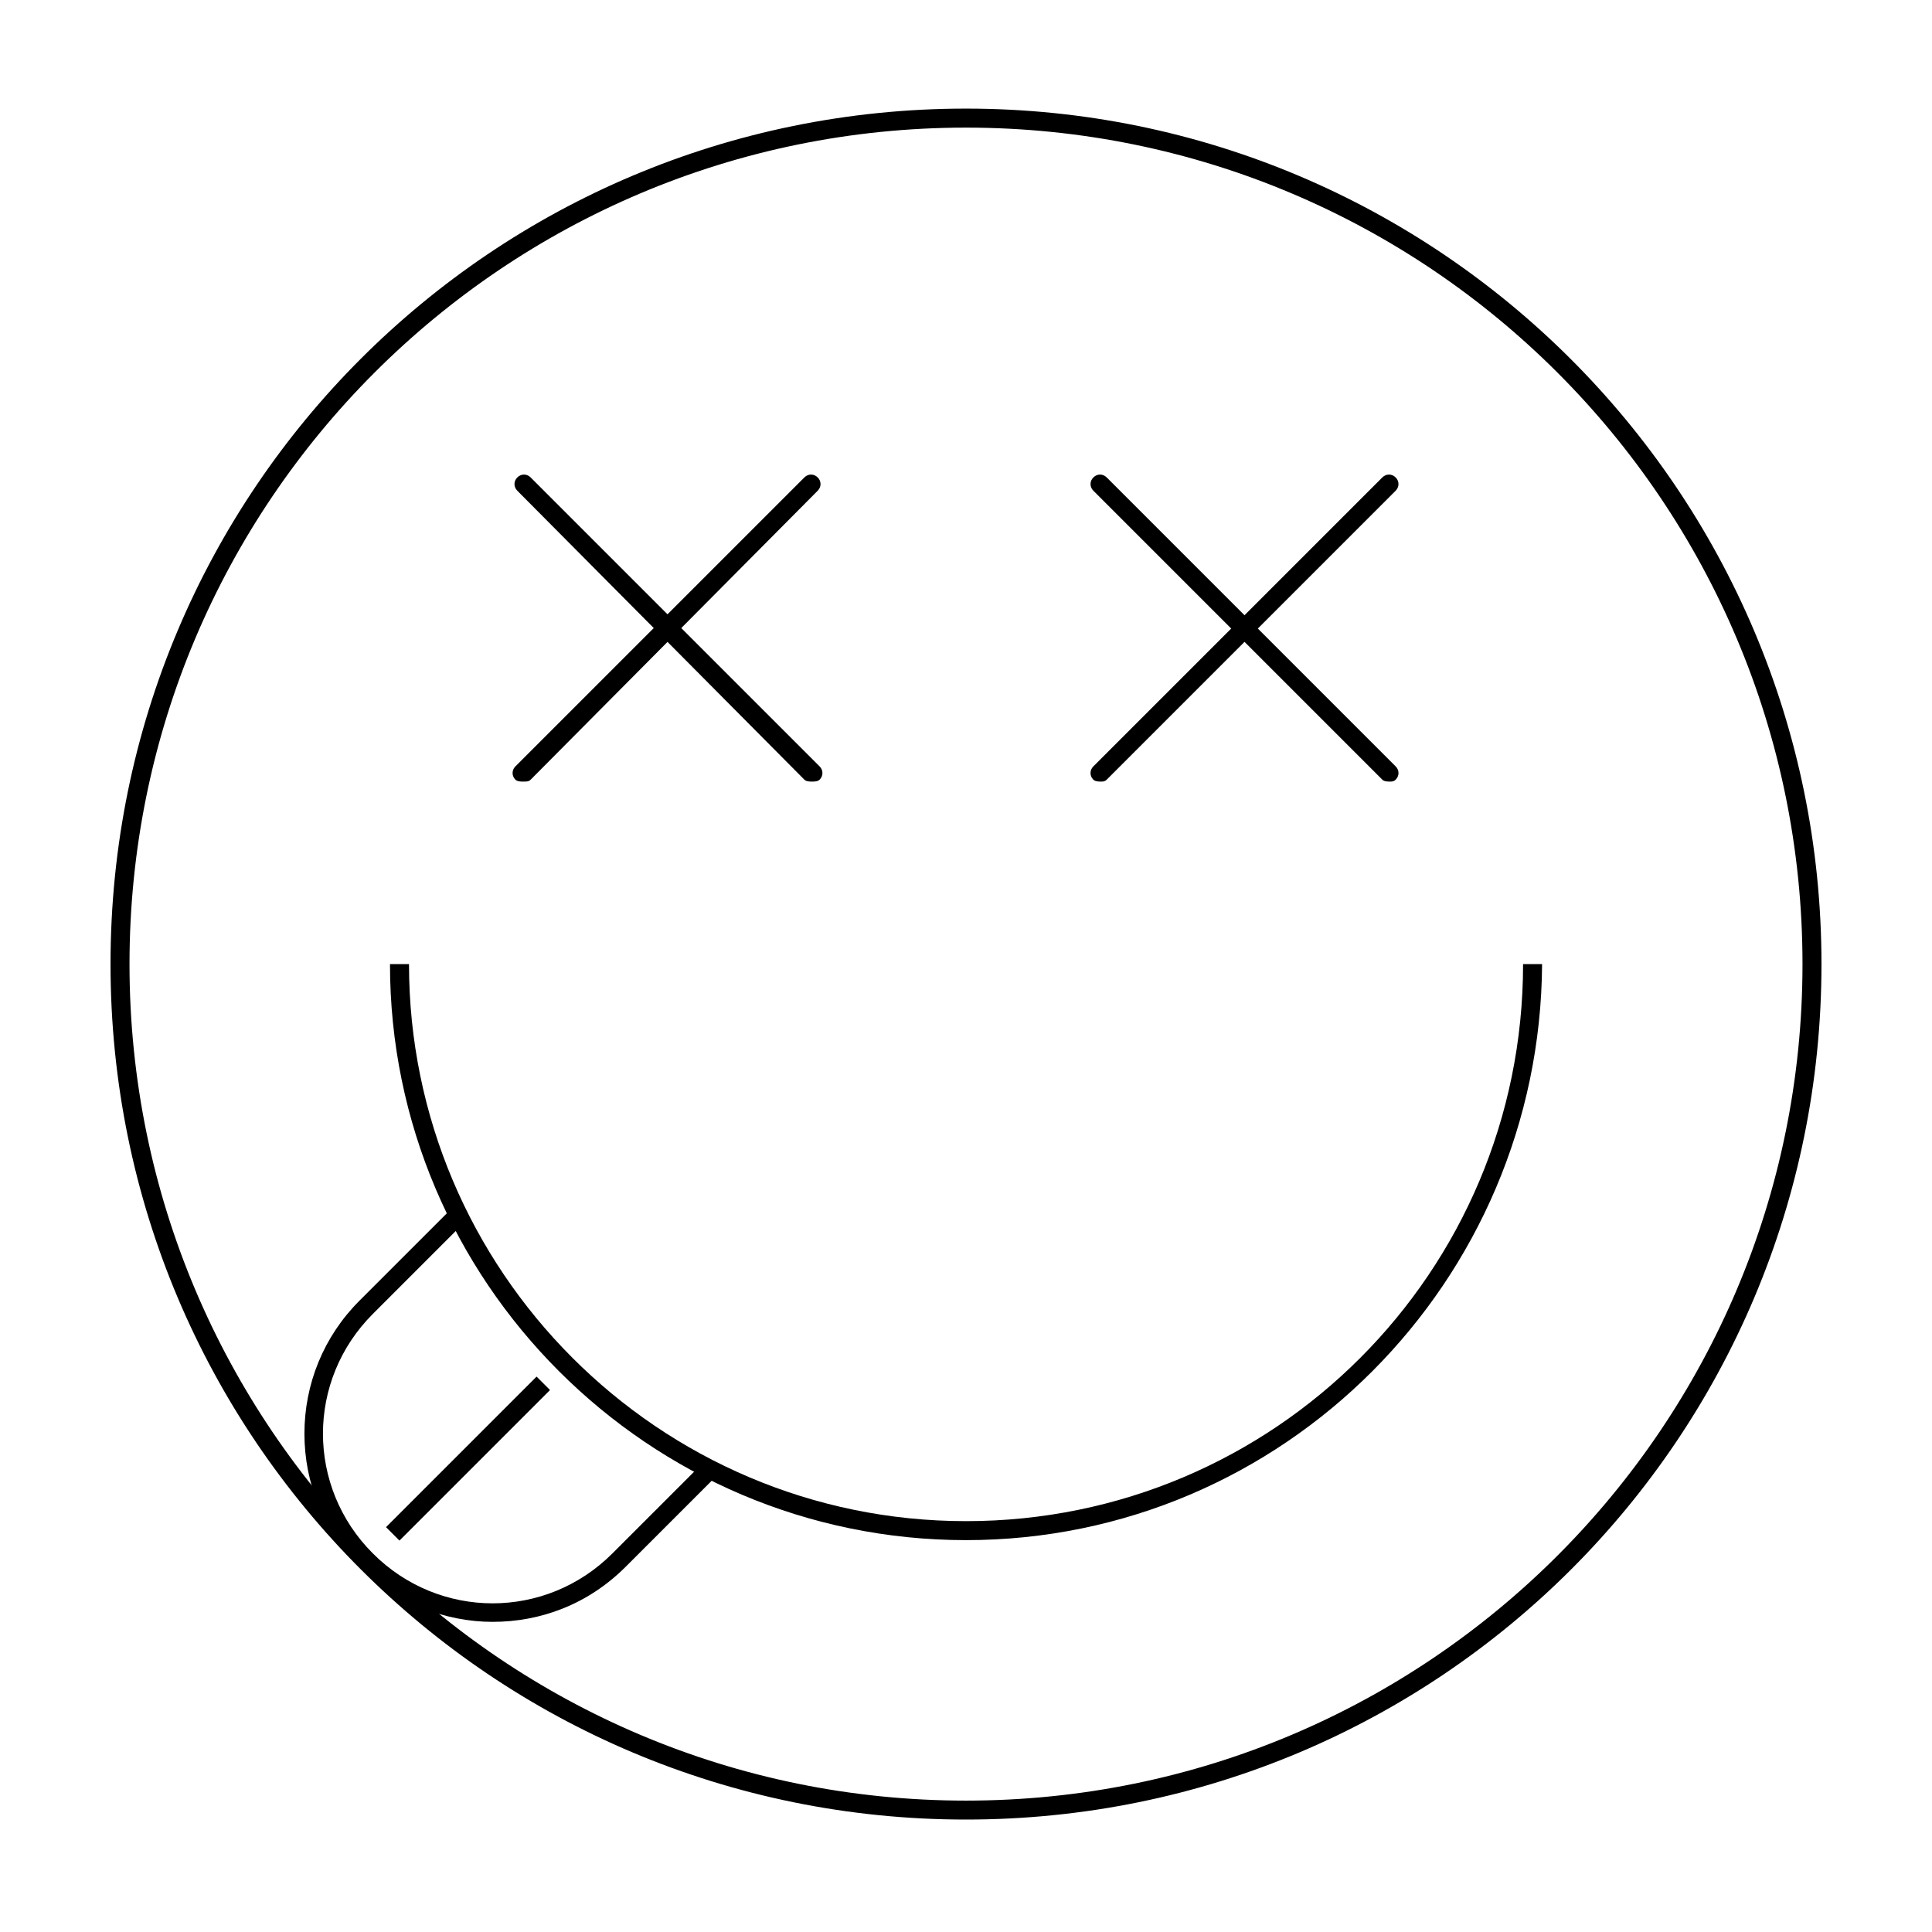
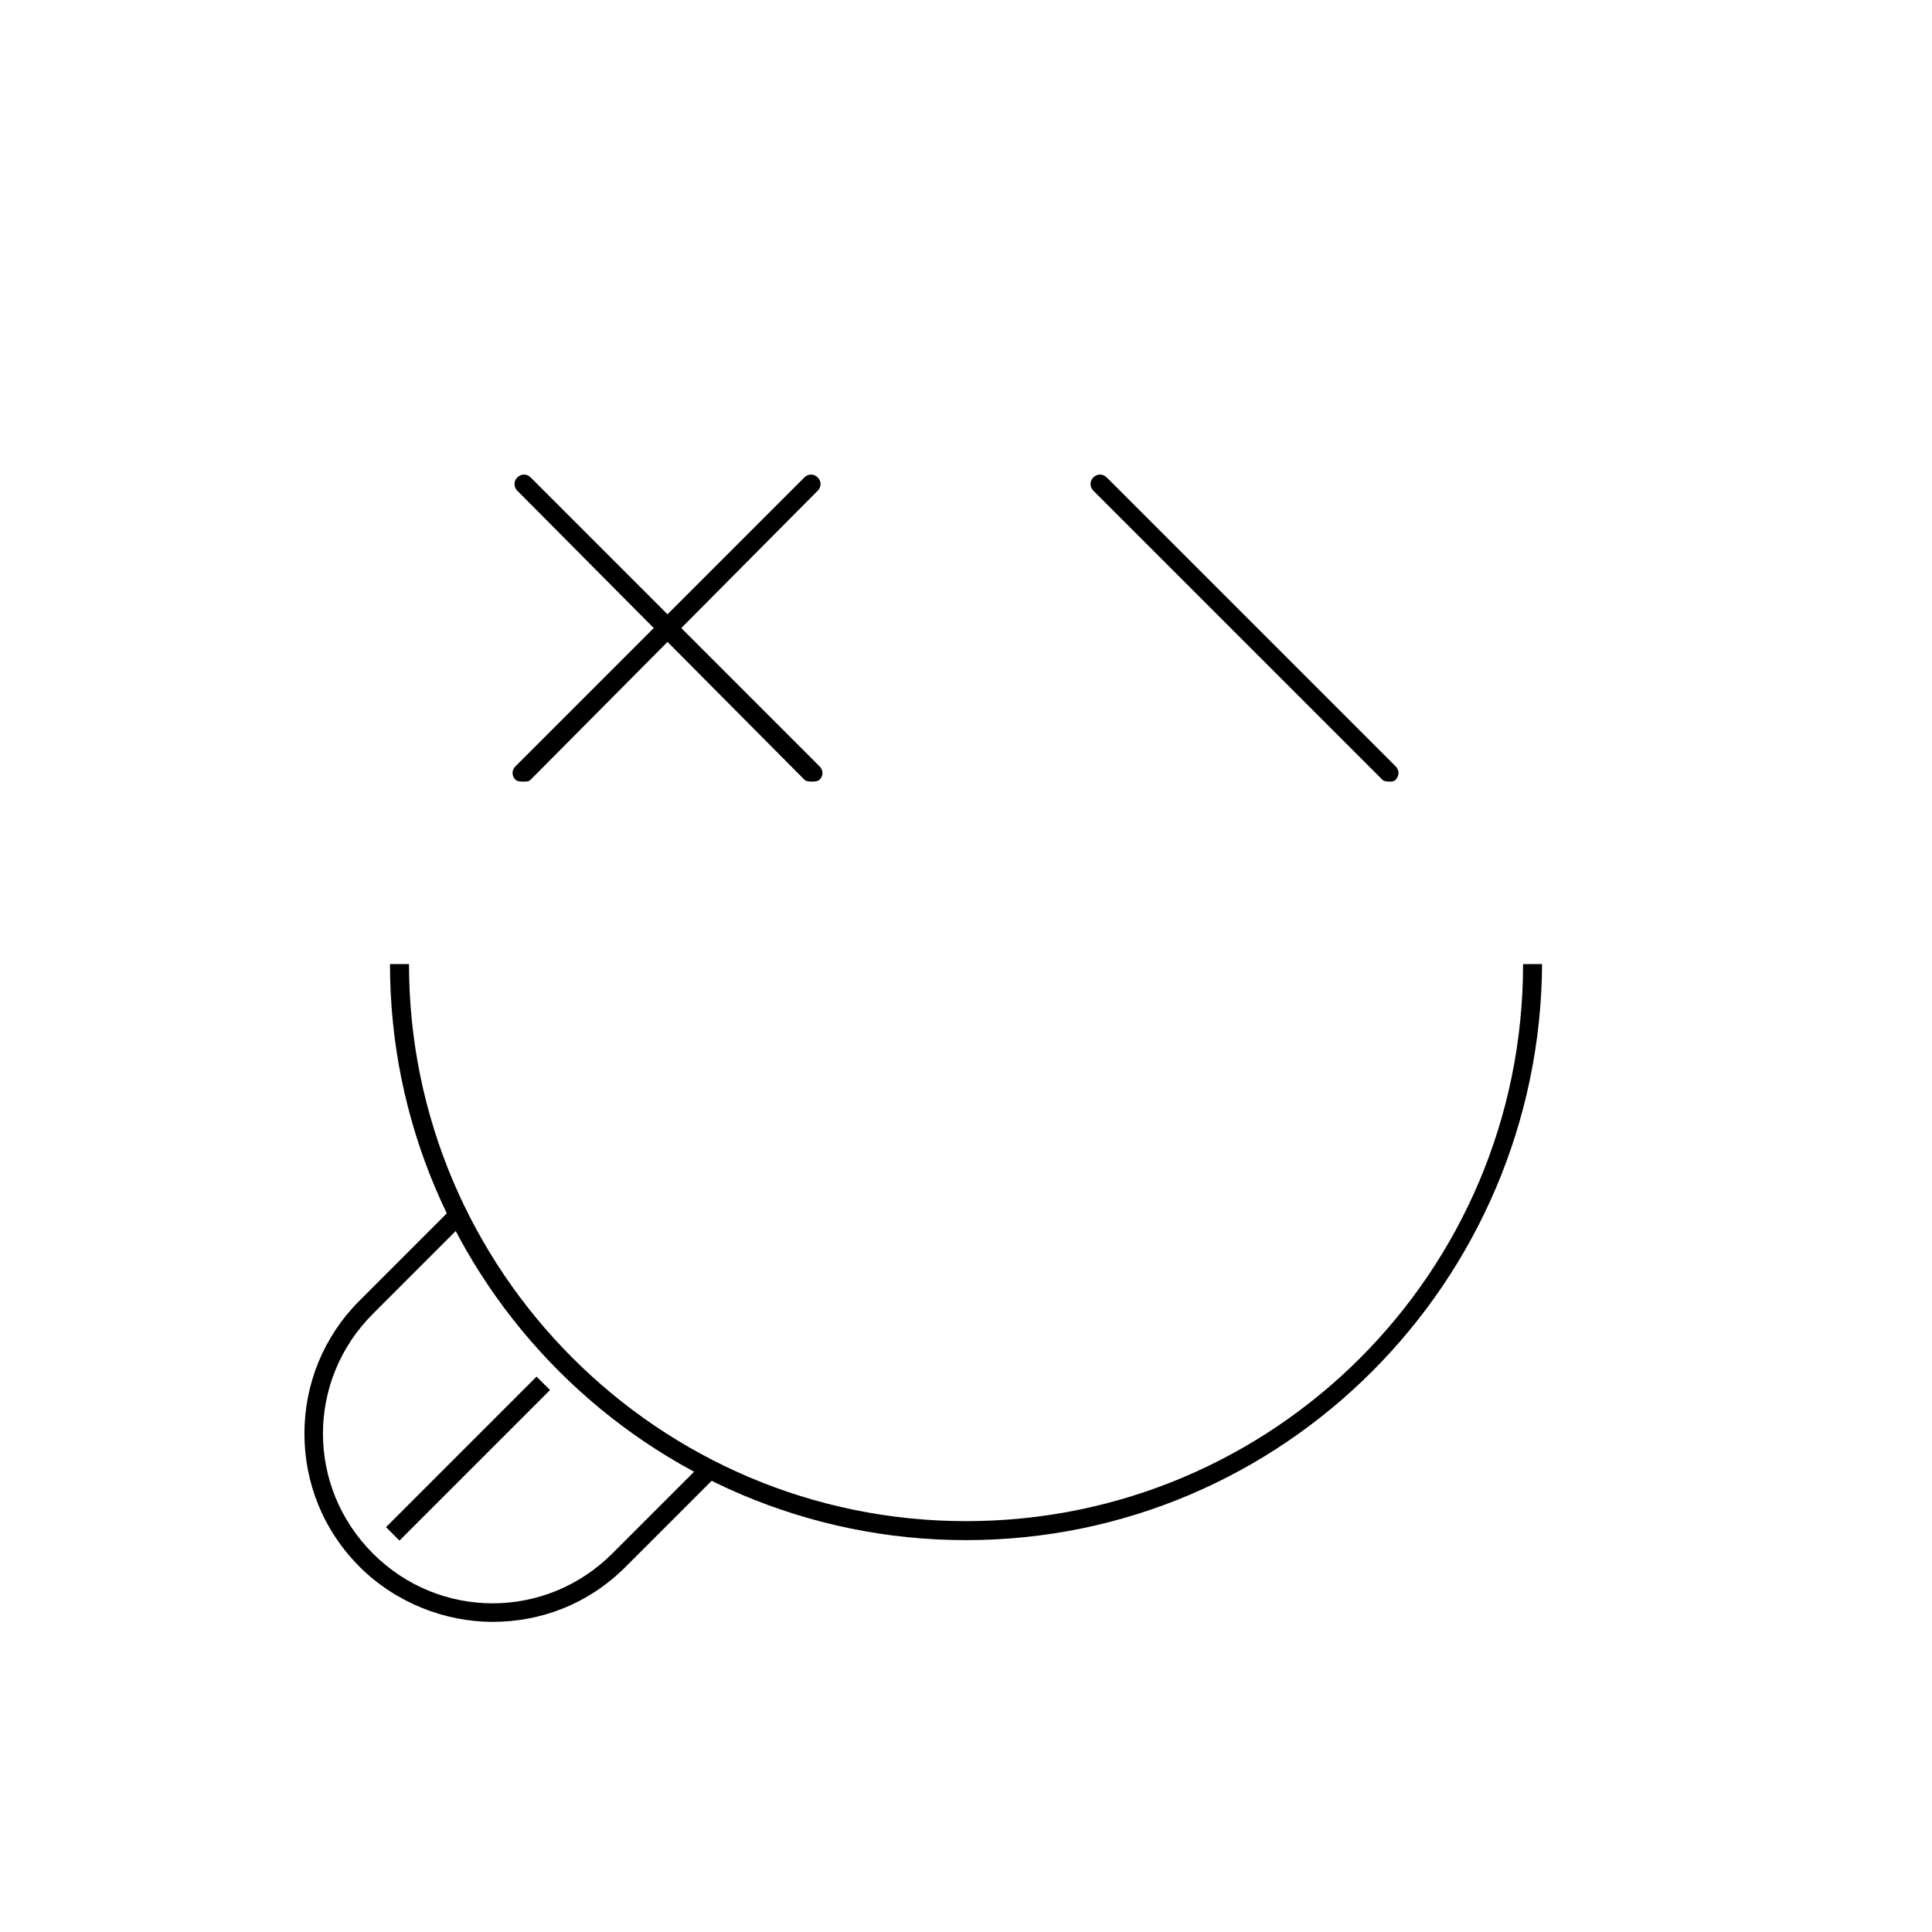
<svg xmlns="http://www.w3.org/2000/svg" fill="#000000" width="800px" height="800px" version="1.1" viewBox="144 144 512 512">
  <g>
    <path d="m400 552.15c-84.137 0-152.65-68.52-152.65-152.65h5.039c0 81.113 66 147.62 147.62 147.62 81.617 0 147.62-66 147.62-147.62h5.039c-0.512 84.137-68.527 152.65-152.66 152.65z" />
    <path d="m274.55 573.81c-12.594 0-25.695-5.039-35.266-14.609-9.574-9.574-14.609-22.168-14.609-35.266s5.039-25.695 14.609-35.266l24.688-24.688 3.527 3.527-24.688 24.688c-17.633 17.633-17.633 45.848 0 63.48 17.633 17.633 45.848 17.633 63.48 0l24.184-24.184 3.527 3.527-24.184 24.184c-10.078 10.07-22.676 14.605-35.27 14.605z" />
    <path d="m246.3 548.71 39.898-39.898 3.562 3.562-39.898 39.898z" />
    <path d="m512.35 351.13c-0.504 0-1.512 0-2.016-0.504l-76.578-76.578c-1.008-1.008-1.008-2.519 0-3.527 1.008-1.008 2.519-1.008 3.527 0l76.578 76.578c1.008 1.008 1.008 2.519 0 3.527-0.504 0.504-1.008 0.504-1.512 0.504z" />
-     <path d="m435.77 351.13c-0.504 0-1.512 0-2.016-0.504-1.008-1.008-1.008-2.519 0-3.527l76.578-76.578c1.008-1.008 2.519-1.008 3.527 0 1.008 1.008 1.008 2.519 0 3.527l-76.578 76.578c-0.504 0.504-1.008 0.504-1.512 0.504z" />
    <path d="m359.19 351.13c-0.504 0-1.512 0-2.016-0.504l-76.078-76.578c-1.008-1.008-1.008-2.519 0-3.527 1.008-1.008 2.519-1.008 3.527 0l76.578 76.578c1.008 1.008 1.008 2.519 0 3.527-0.5 0.504-1.508 0.504-2.012 0.504z" />
    <path d="m282.61 351.13c-0.504 0-1.512 0-2.016-0.504-1.008-1.008-1.008-2.519 0-3.527l76.578-76.578c1.008-1.008 2.519-1.008 3.527 0 1.008 1.008 1.008 2.519 0 3.527l-76.074 76.578c-0.504 0.504-1.008 0.504-2.016 0.504z" />
-     <path d="m400 177.82c122.43 0 221.68 99.25 221.68 221.68 0 122.43-99.25 221.68-221.68 221.68s-221.68-99.25-221.68-221.68c0-122.43 99.25-221.68 221.68-221.68m0-5.039c-125.45 0-226.71 101.27-226.71 226.71 0 125.45 101.27 226.71 226.71 226.71s226.71-101.27 226.71-226.71c-0.004-125.45-101.77-226.71-226.71-226.71z" />
  </g>
</svg>